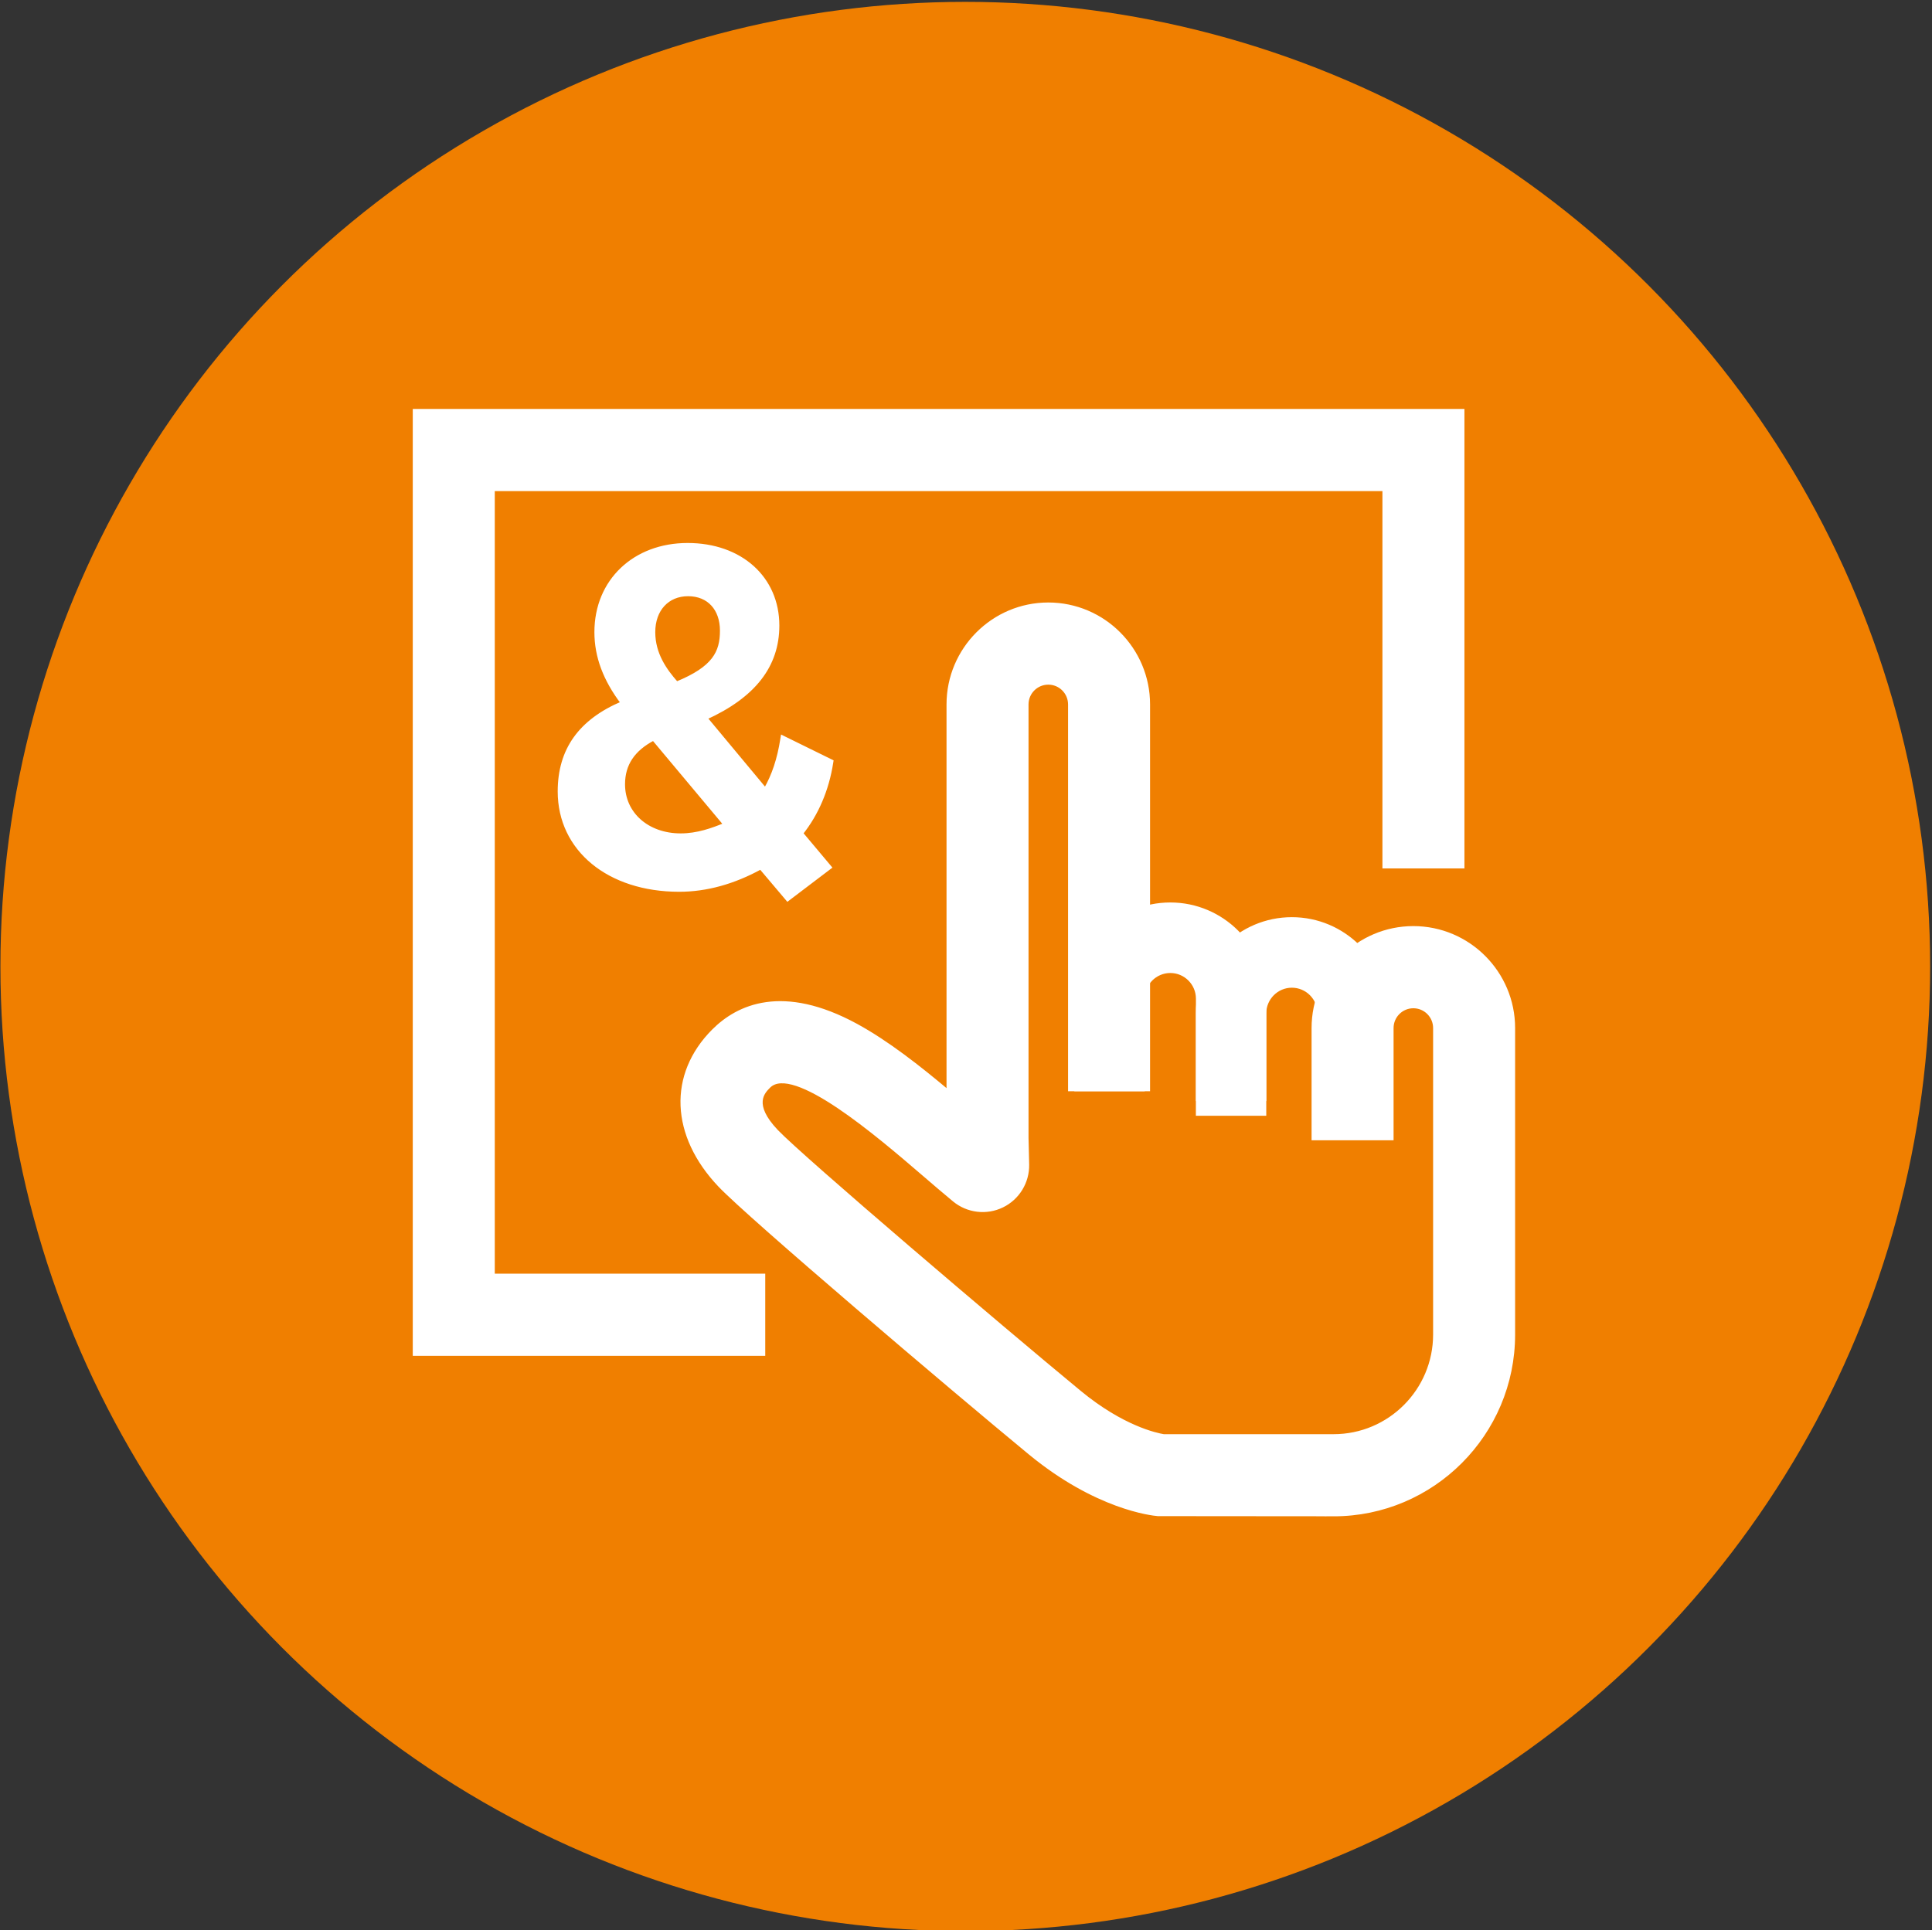
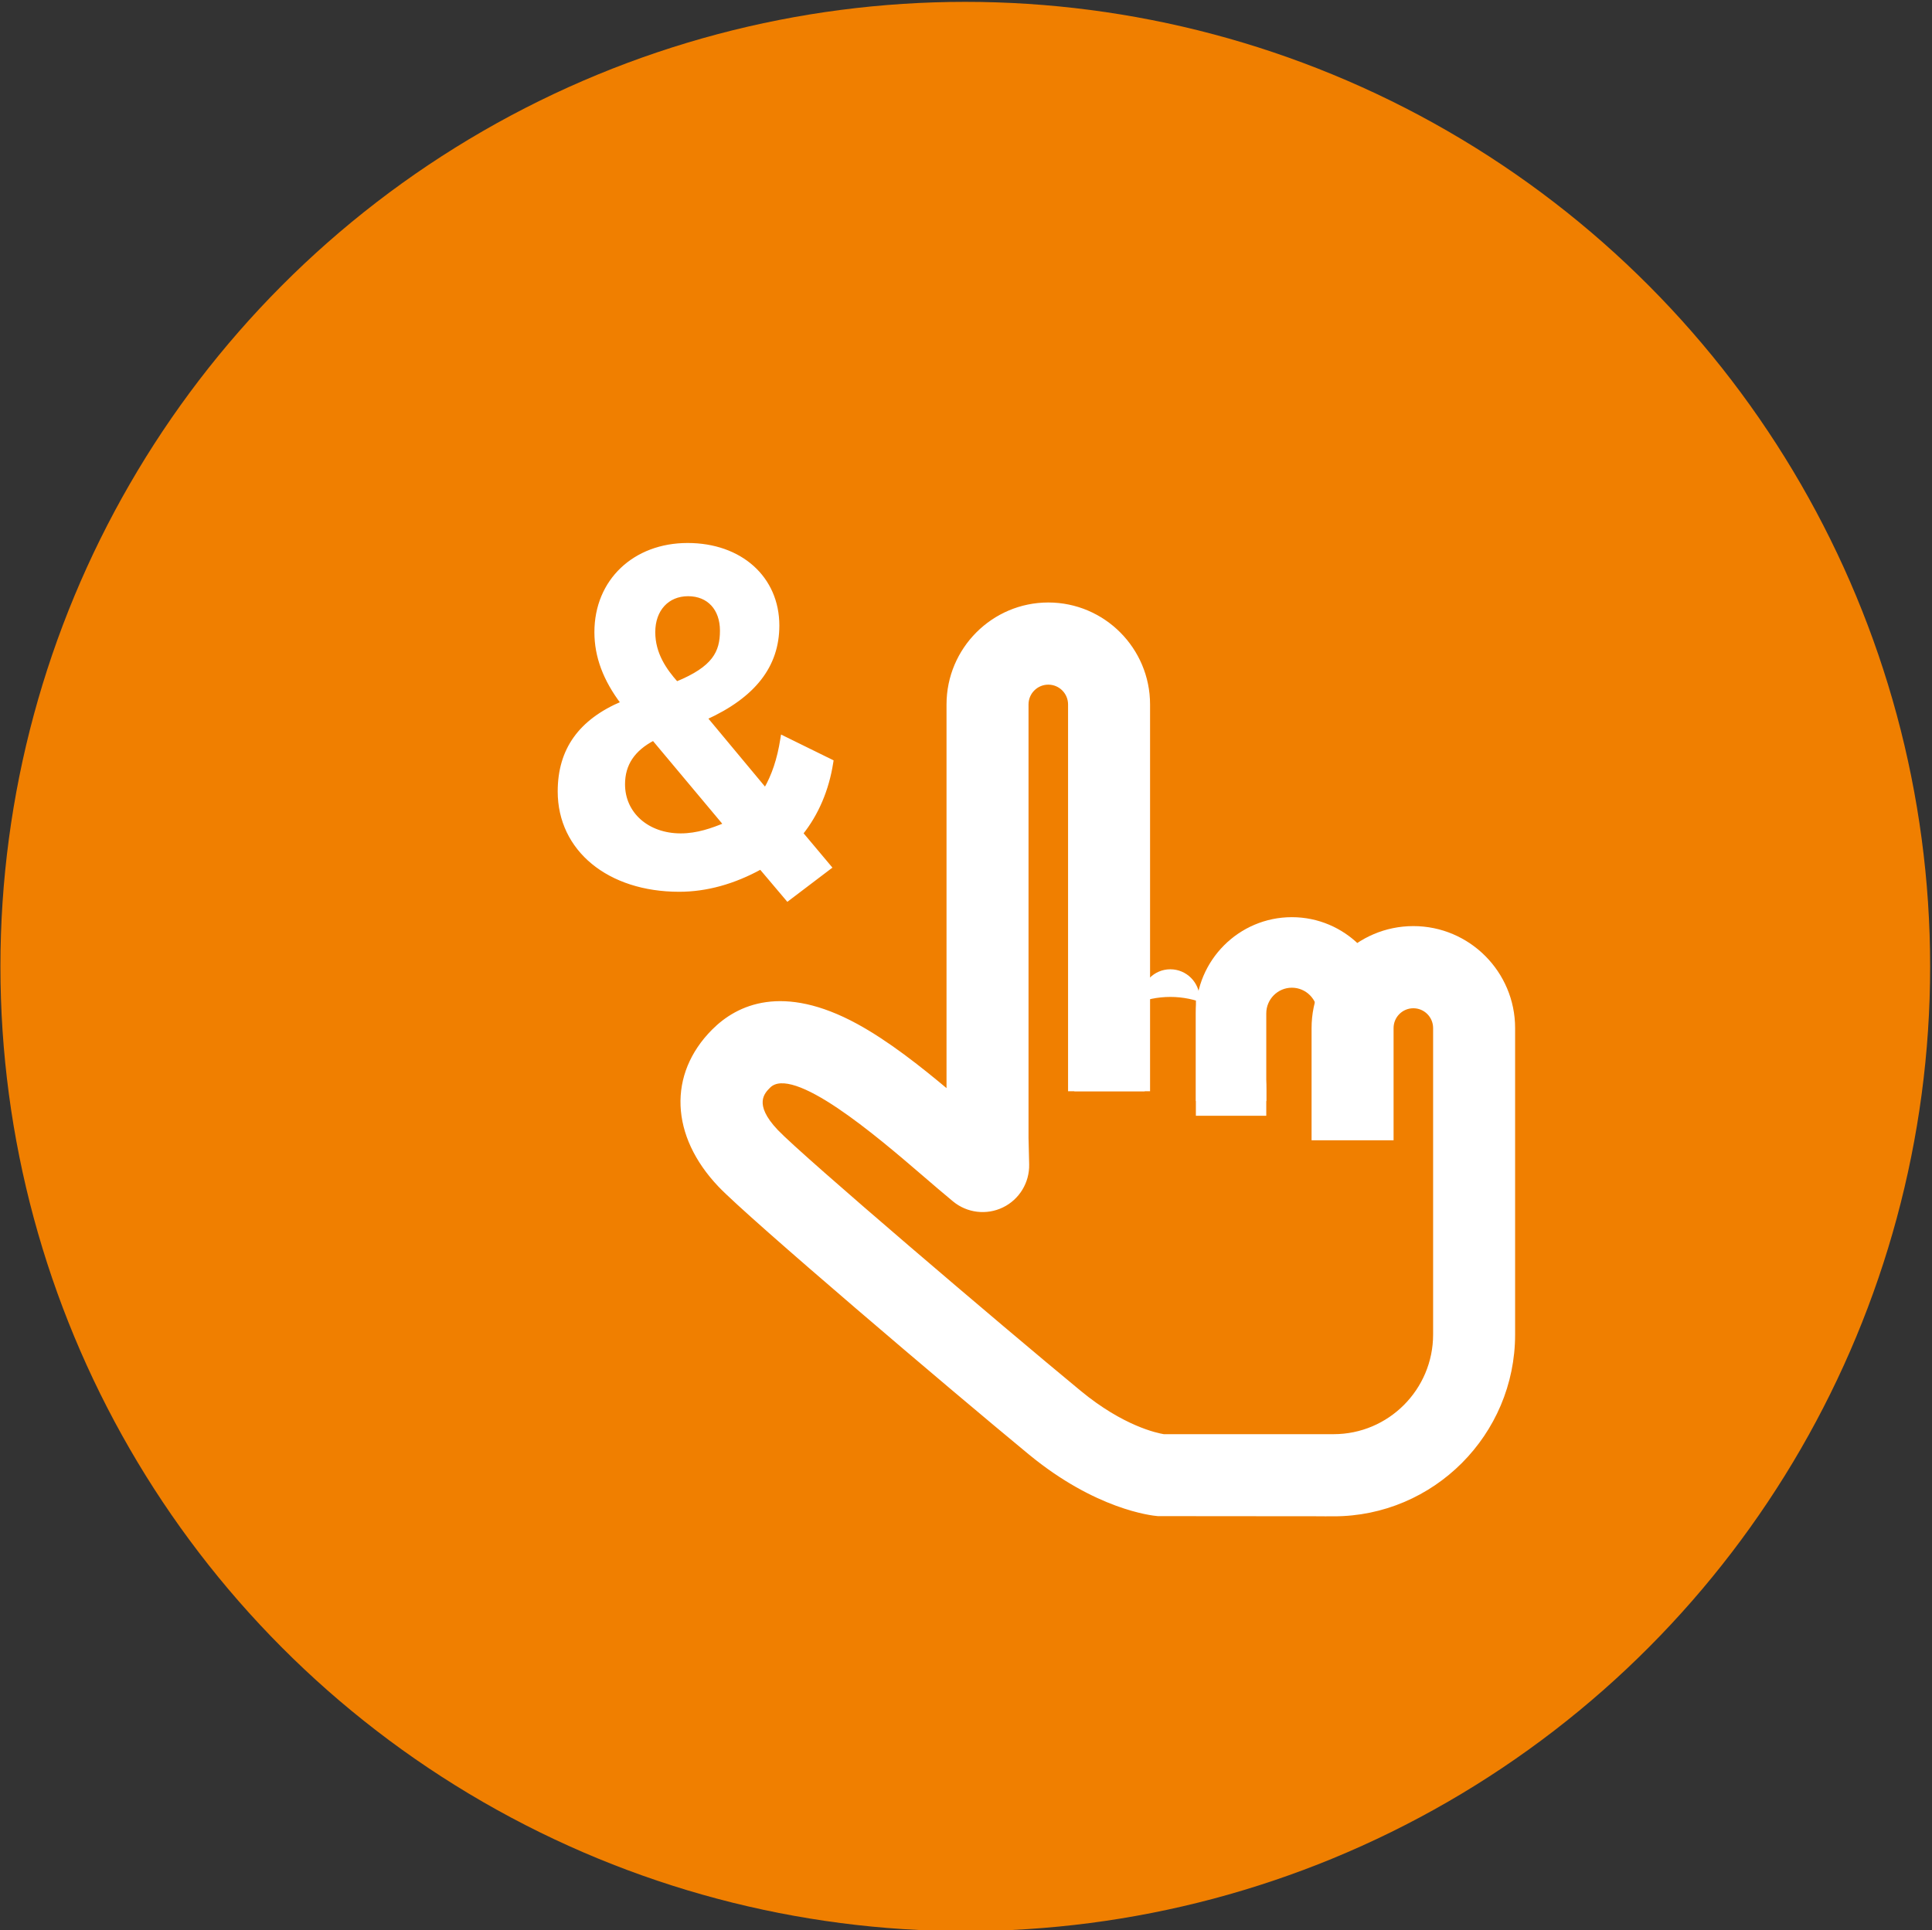
<svg xmlns="http://www.w3.org/2000/svg" version="1.1" x="0px" y="0px" viewBox="0 0 519.614 519.225" style="enable-background:new 0 0 519.614 519.225;" xml:space="preserve">
  <rect x="0" y="0" width="519.614" height="519.225" fill="#333333" stroke="none" />
  <g id="feature-icon_x5F__x5F_touch-screen">
    <g id="feature-icon_x5F__x5F_touch-screen_00000166676505960343928260000003290242799036975756_">
      <circle id="Pink_00000097458696076736157030000007793332366250705061_" style="fill:#F07F00;" cx="259.614" cy="260" r="259.5" />
      <path style="fill:#FFFFFF;stroke:#FFFFFF;stroke-miterlimit:10;" d="M175.761,198.728l19.318,23.079    c-3.474,1.437-7.501,2.888-12.001,2.888c-8.962,0-15.475-5.763-15.475-13.716c0-5.394,2.672-9.403,8.159-12.264 M175.734,170.057    c0-6.079,3.751-10.168,9.33-10.168c5.579,0,9.067,3.917,9.067,9.759c0,5.843-2.039,10.076-12.16,14.204    C178.853,180.344,175.734,175.951,175.734,170.057z M223.646,204.834l-13.199-6.488l-0.092,0.554    c-0.829,5.341-2.316,9.798-4.527,13.584l-16.093-19.334c13.028-5.922,19.371-14.058,19.371-24.872    c0-12.779-9.935-21.707-24.173-21.707c-14.239,0-24.569,9.653-24.569,23.488c0,6.528,2.329,12.766,7.106,19.056    c-11.422,4.827-16.975,12.608-16.975,23.804c0,15.588,13.226,26.481,32.175,26.481c7.277,0,14.646-2.031,21.924-6.04l7.238,8.559    l11.33-8.598l-7.671-9.139c4.185-5.222,6.988-11.803,8.106-19.043L223.646,204.834z" />
-       <path style="fill:#FFFFFF;stroke:#FFFFFF;stroke-miterlimit:10;" d="M205.315,364.237h-93.799V110.513H393.36v122.609h-21.055    V131.614H132.57v211.521h72.745V364.237z" />
-       <path style="fill:#FFFFFF;stroke:#FFFFFF;stroke-miterlimit:10;" d="M340.08,295.699h-17.935V268.65    c0-4.075-3.317-7.399-7.383-7.399c-4.066,0-7.383,3.324-7.383,7.399v24.411h-17.935V268.65c0-13.992,11.356-25.374,25.318-25.374    s25.318,11.381,25.318,25.374V295.699z" />
+       <path style="fill:#FFFFFF;stroke:#FFFFFF;stroke-miterlimit:10;" d="M340.08,295.699h-17.935V268.65    c0-4.075-3.317-7.399-7.383-7.399c-4.066,0-7.383,3.324-7.383,7.399v24.411h-17.935c0-13.992,11.356-25.374,25.318-25.374    s25.318,11.381,25.318,25.374V295.699z" />
      <path style="fill:#FFFFFF;stroke:#FFFFFF;stroke-miterlimit:10;" d="M372.769,302.293h-17.937v-29.686    c0-4.075-3.315-7.399-7.382-7.399c-4.066,0-7.383,3.324-7.383,7.399v27.049h-17.935v-27.049c0-13.992,11.356-25.374,25.318-25.374    c13.963,0,25.319,11.381,25.319,25.374V302.293z" />
      <path style="fill:#FFFFFF;stroke:#FFFFFF;stroke-miterlimit:10;" d="M358.713,407.401l-47.295-0.041    c-1.645-0.132-16.541-1.766-34.425-16.51c-20.712-17.077-75.337-63.487-83.416-71.992c-12.777-13.452-13.436-29.752-1.685-41.542    c6.592-6.607,18.594-12.212,38.372-1.45c8.369,4.563,16.857,11.249,24.805,17.922V189.509c0-14.849,12.054-26.93,26.871-26.93    s26.871,12.081,26.871,26.93v103.552h-21.054V189.509c0-3.218-2.606-5.829-5.817-5.829c-3.211,0-5.817,2.611-5.817,5.829v116.621    l0.171,7.121c0.106,4.695-2.54,9.061-6.764,11.105c-4.224,2.057-9.29,1.45-12.909-1.556c-2.619-2.163-5.316-4.483-8.171-6.937    c-12.277-10.551-35.122-30.187-41.676-23.632c-1.566,1.569-4.83,4.84,2.04,12.08c6.777,7.134,60.177,52.62,81.548,70.252    c11.541,9.521,20.673,11.435,22.594,11.75h45.729c15.029,0,27.251-12.249,27.251-27.312v-82.437c0-3.218-2.604-5.829-5.815-5.829    s-5.818,2.611-5.818,5.829v29.686H353.25v-29.686c0-14.849,12.055-26.93,26.872-26.93c14.817,0,26.87,12.08,26.87,26.93v82.437    c0,26.693-21.672,48.413-48.307,48.413L358.713,407.401z" />
    </g>
  </g>
  <g id="Layer_1">
</g>
</svg>